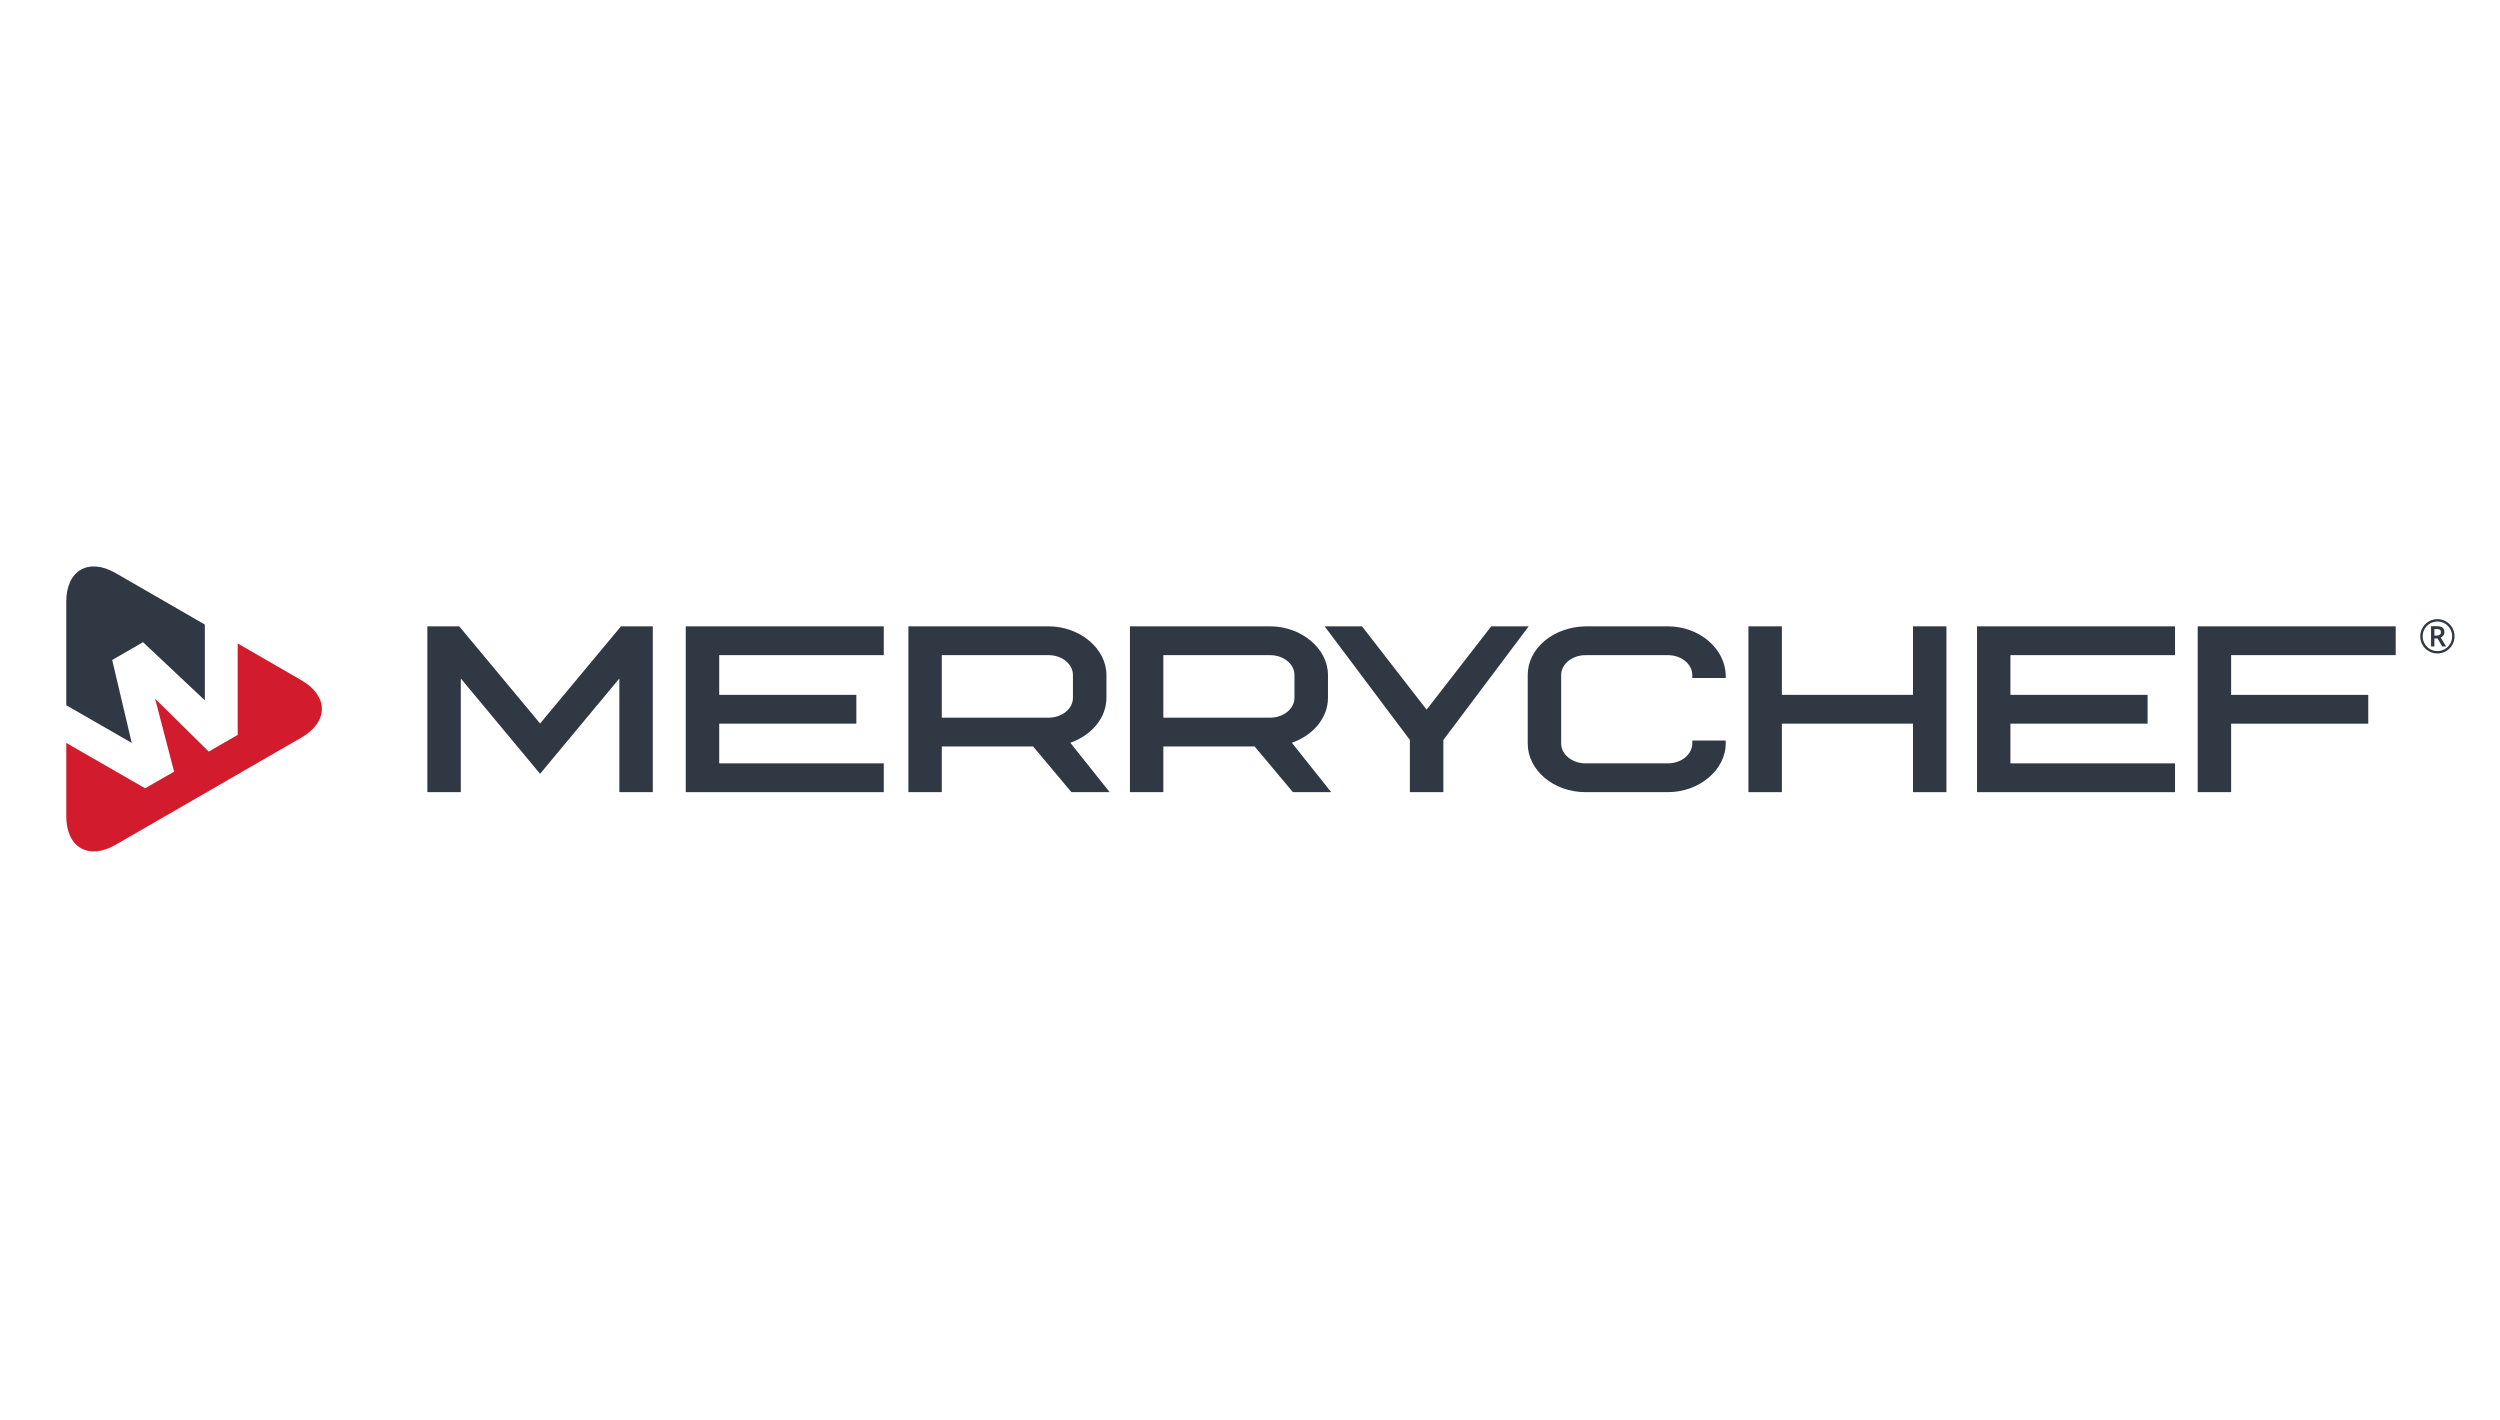
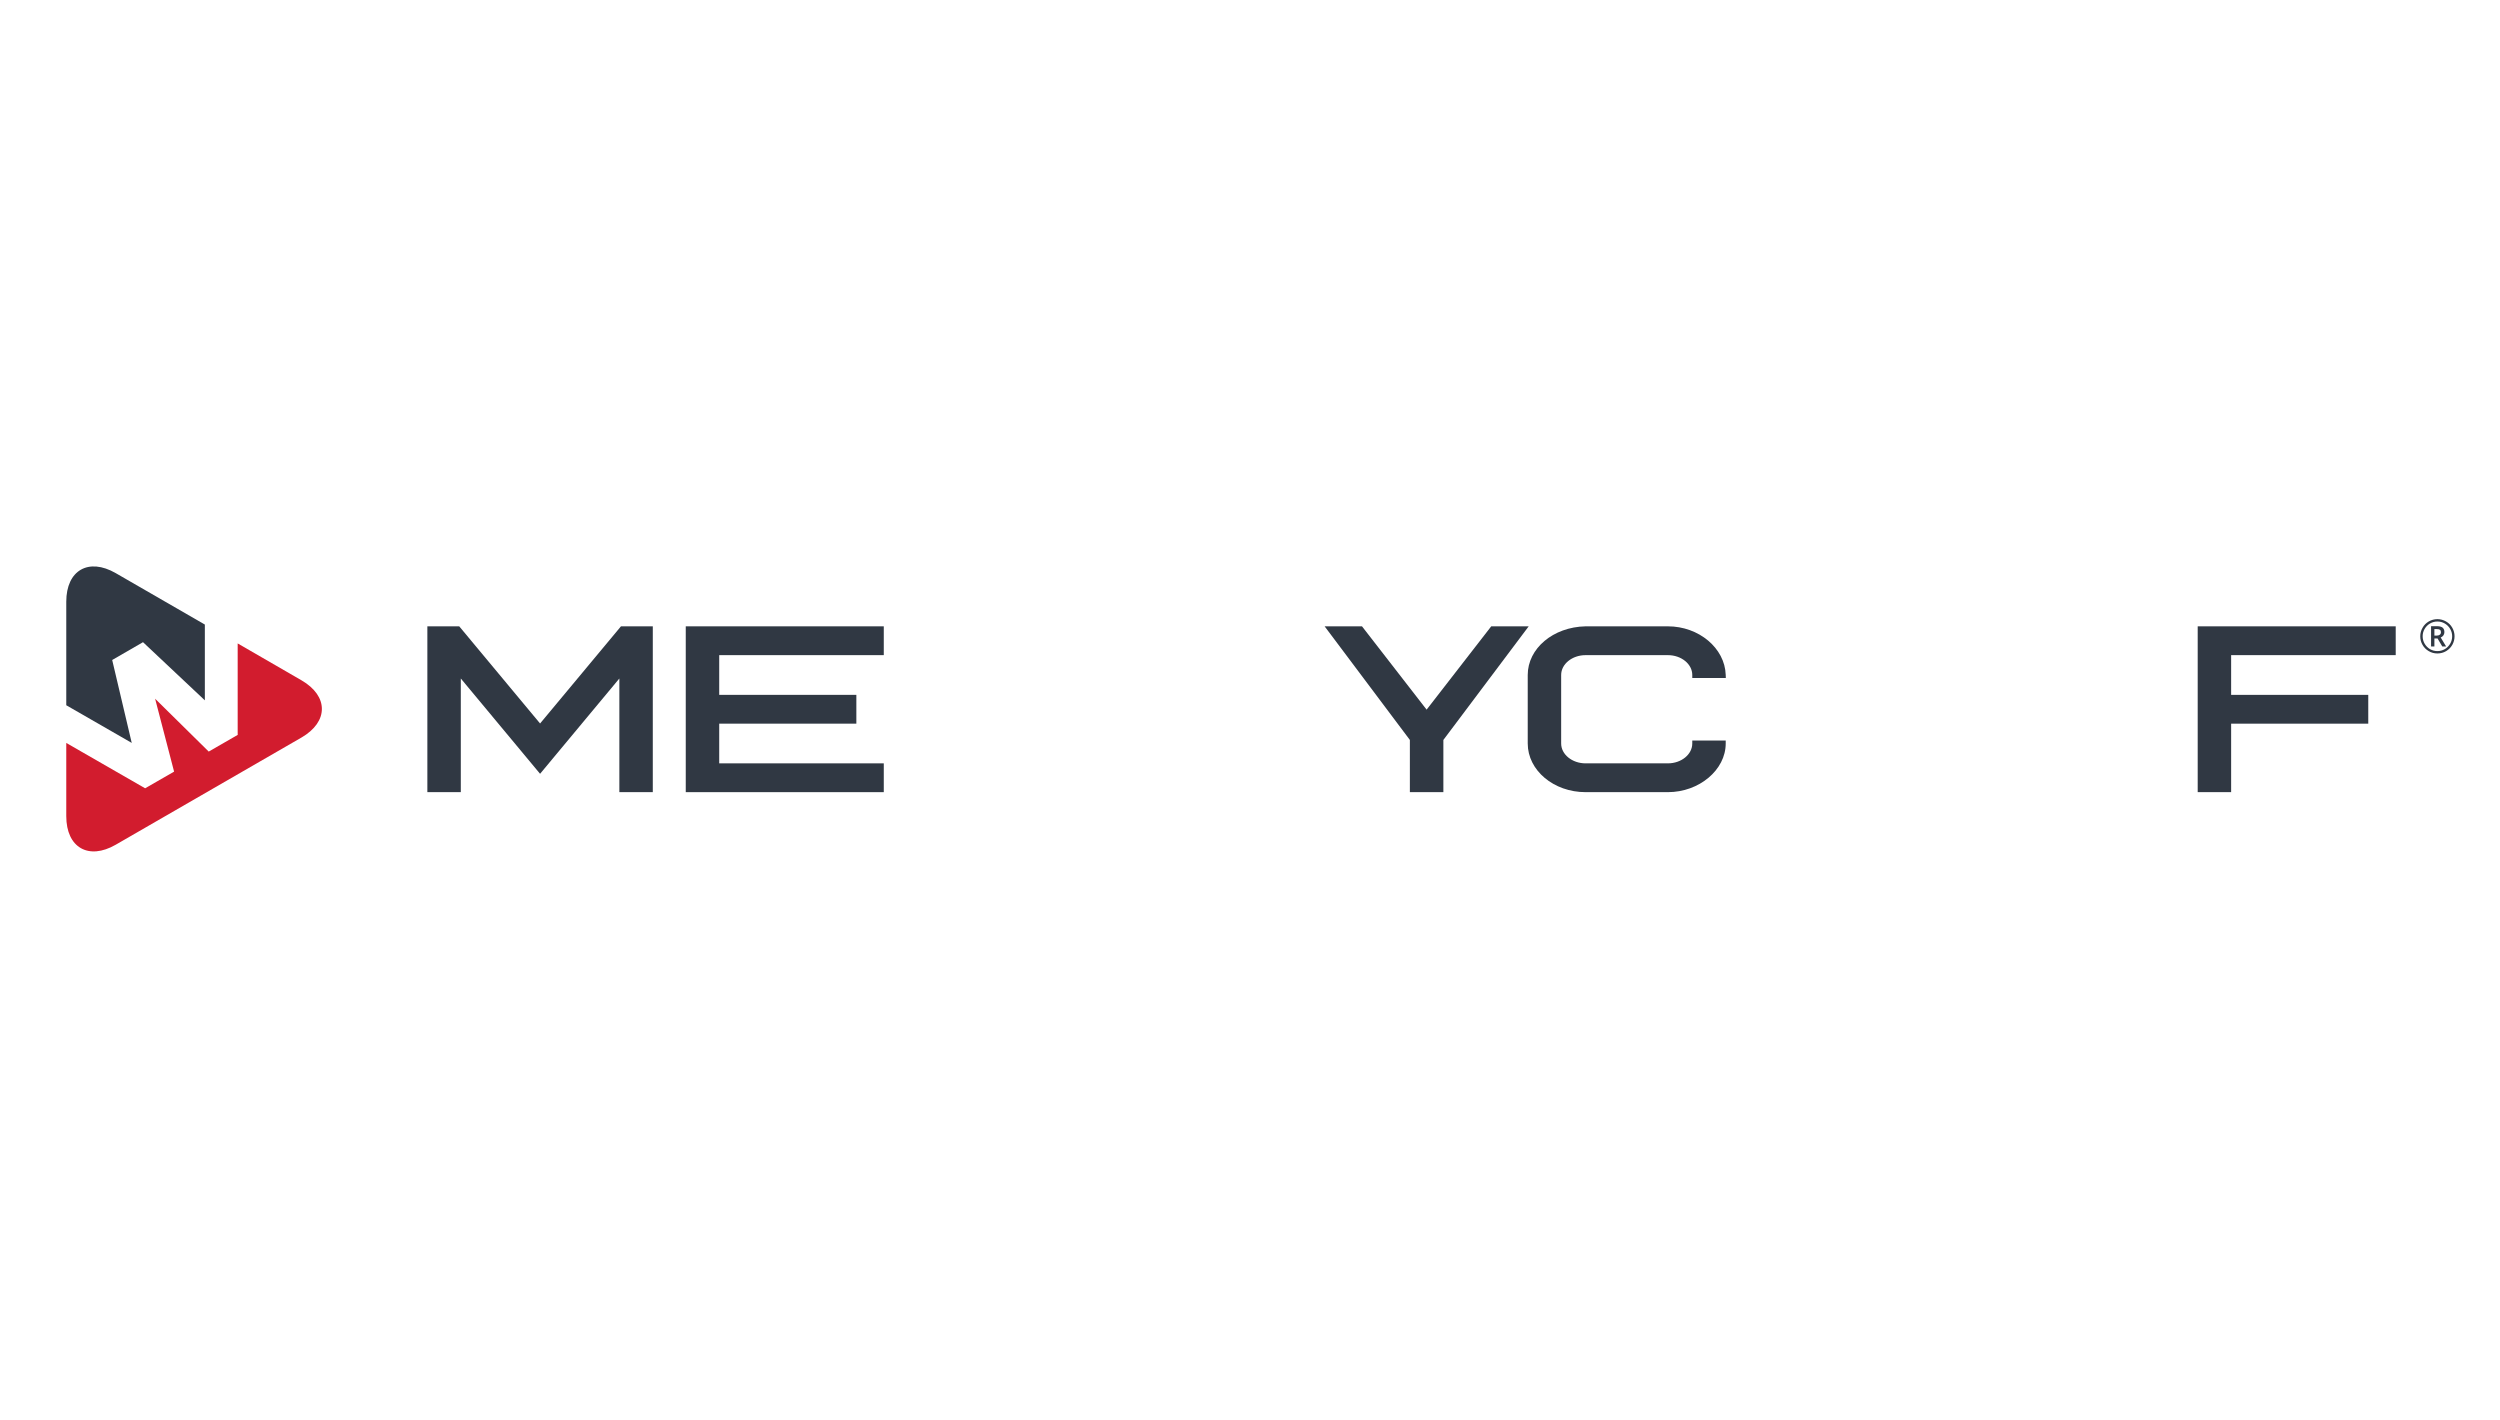
<svg xmlns="http://www.w3.org/2000/svg" xmlns:ns1="http://sodipodi.sourceforge.net/DTD/sodipodi-0.dtd" xmlns:ns2="http://www.inkscape.org/namespaces/inkscape" id="svg1383" width="264" height="150" viewBox="0 0 264 150" ns1:docname="merrychef.svg" ns2:version="1.2.1 (9c6d41e410, 2022-07-14)">
  <defs id="defs1387" />
  <ns1:namedview id="namedview1385" pagecolor="#ffffff" bordercolor="#666666" borderopacity="1" ns2:showpageshadow="2" ns2:pageopacity="0" ns2:pagecheckerboard="0" ns2:deskcolor="#d1d1d1" showgrid="false" ns2:zoom="1.9619318" ns2:cx="274.72923" ns2:cy="35.42427" ns2:window-width="1280" ns2:window-height="650" ns2:window-x="-6" ns2:window-y="-6" ns2:window-maximized="1" ns2:current-layer="g1391">
    <ns2:page x="0" y="0" id="page1389" width="264" height="150" />
  </ns1:namedview>
  <g id="g1391" ns2:groupmode="layer" ns2:label="Page 1" transform="matrix(1.333,0,0,-1.333,0,70)">
    <g id="g1393" transform="matrix(0.043,0,0,0.043,5.25,-14.936)">
      <path d="M433.328 315.246 315.781 383.191V218.844l.063-4.16-53.395-30.75-98.797 97.425 34.993-134.351-53.364-30.711L0 199.859V64.938C0 7.137 41.016-16.625 91.172 12.367L433.328 209.813c50.102 29.031 50.102 76.375.0 105.433" style="fill:#d21c2e;fill-opacity:1;fill-rule:nonzero;stroke:none" id="path1395" />
      <path d="M255.305 278.324V417.953L91.172 512.664C41.016 541.617.0 517.918.0 460.098V269.297l120.605-69.399L84.598 352.656 141.371 385.48 255.305 278.324" style="fill:#303843;fill-opacity:1;fill-rule:nonzero;stroke:none" id="path1397" />
      <path d="m1080.57 109.188h-61.61v209.39L872.895 142.992 726.863 318.578v-209.39h-61.625v305.496h58.707l1.66-1.969 147.29-177.024 149.025 178.993h58.65V109.188" style="fill:#303843;fill-opacity:1;fill-rule:nonzero;stroke:none" id="path1399" />
      <path d="m1506.11 109.188h-364.82v305.496h364.82v-53.075h-303.17v-73.171h252.65v-53.051h-252.65v-73.145h303.17v-53.054" style="fill:#303843;fill-opacity:1;fill-rule:nonzero;stroke:none" id="path1401" />
-       <path d="m2021.17 246.383h196.62c24.86.0 44.92 16.445 44.92 36.57v42.102c0 20.129-20.06 36.554-44.92 36.554h-196.62zm309.2-137.195h-70.48l-70.52 84.136h-168.2v-84.136h-61.55v305.496h258.17c57.75.0 106.68-41.059 106.68-89.629v-42.102c0-36.25-26.45-68.621-66.55-82.793l72.45-90.972" style="fill:#303843;fill-opacity:1;fill-rule:nonzero;stroke:none" id="path1403" />
-       <path d="m1612.99 246.383h196.61c24.9.0 45.01 16.445 45.01 36.57v42.102c0 20.129-20.11 36.554-45.01 36.554h-196.61zm309.24-137.195h-70.4l-70.6 84.136h-168.24v-84.136h-61.53v305.496h258.14c57.87.0 106.73-41.059 106.73-89.629v-42.102c0-36.25-26.5-68.621-66.51-82.793l72.41-90.972" style="fill:#303843;fill-opacity:1;fill-rule:nonzero;stroke:none" id="path1405" />
      <path d="m2537.06 109.188h-61.72v96.16l-157.05 209.336h68.84l119.05-153.496 119.05 153.496h69.02L2537.06 205.348v-96.16" style="fill:#303843;fill-opacity:1;fill-rule:nonzero;stroke:none" id="path1407" />
      <path d="m2950.69 109.188h-151.65c-58.73.0-106.56 40.156-106.56 89.648v126.219c0 48.894 46.81 88.316 106.4 89.629h151.81c57.09.0 105.01-40.157 106.53-89.461l.2-5.676h-61.8v5.508c0 20.129-20.19 36.554-44.93 36.554h-151.65c-24.73.0-44.97-16.425-44.97-36.554V198.836c0-20.148 20.24-36.594 44.97-36.594h151.65c24.74.0 44.93 16.446 44.93 36.594v5.484h61.6v-5.484c0-48.613-48.82-89.648-106.53-89.648" style="fill:#303843;fill-opacity:1;fill-rule:nonzero;stroke:none" id="path1409" />
-       <path d="m3463.84 109.188h-61.59V235.387H3160.7V109.188h-61.63v305.496h61.63V288.438h241.55v126.246h61.59V109.188" style="fill:#303843;fill-opacity:1;fill-rule:nonzero;stroke:none" id="path1411" />
-       <path d="m3885.01 109.188h-364.78v305.496h364.78v-53.075h-303.26v-73.171h252.72v-53.051h-252.72v-73.145h303.26v-53.054" style="fill:#303843;fill-opacity:1;fill-rule:nonzero;stroke:none" id="path1413" />
      <path d="m3988.38 109.188h-61.6v305.496h364.81v-53.075h-303.21v-73.171h252.64V235.387H3988.38V109.188" style="fill:#303843;fill-opacity:1;fill-rule:nonzero;stroke:none" id="path1415" />
      <path d="m4362.85 397.648h4.63c2.26.0 4.1.571 5.45 1.696 1.4 1.172 2.05 2.64 2.05 4.422.0 2.089-.65 3.629-1.81 4.488-1.23.937-3.15 1.367-5.77 1.367h-4.55zm18.43 6.301c0-2.211-.65-4.215-1.8-5.918-1.23-1.734-2.86-3.09-5.04-3.929l9.99-16.504h-7.08l-8.72 14.785h-5.78v-14.785h-6.14v37.332h10.98c4.7.0 8.11-.907 10.32-2.688 2.13-1.82 3.27-4.566 3.27-8.293zm-40.05-7.578c0-4.973 1.19-9.457 3.64-13.695 2.46-4.16 5.74-7.578 9.92-10.031 4.21-2.399 8.76-3.586 13.64-3.586 4.87.0 9.41 1.187 13.63 3.64 4.14 2.418 7.41 5.817 9.87 9.957 2.45 4.157 3.65 8.664 3.65 13.715.0 4.836-1.2 9.32-3.61 13.496-2.41 4.137-5.73 7.535-9.87 9.973-4.22 2.457-8.76 3.707-13.67 3.707-4.96.0-9.5-1.25-13.64-3.664-4.18-2.414-7.46-5.832-9.92-9.949-2.41-4.161-3.64-8.664-3.64-13.563zm-4.42.0c0 5.512 1.39 10.754 4.22 15.649 2.78 5.015 6.64 8.843 11.51 11.668 4.91 2.789 10.16 4.242 15.89 4.242 5.56.0 10.85-1.453 15.76-4.242 4.87-2.739 8.77-6.59 11.59-11.543 2.78-4.899 4.22-10.161 4.22-15.774.0-5.648-1.4-10.808-4.05-15.641-2.71-4.812-6.52-8.765-11.39-11.671-4.96-2.93-10.32-4.36-16.13-4.36-5.9.0-11.22 1.43-16.1 4.36-4.88 2.867-8.73 6.796-11.43 11.652-2.78 4.793-4.09 9.969-4.09 15.66" style="fill:#303843;fill-opacity:1;fill-rule:nonzero;stroke:none" id="path1417" />
    </g>
  </g>
</svg>